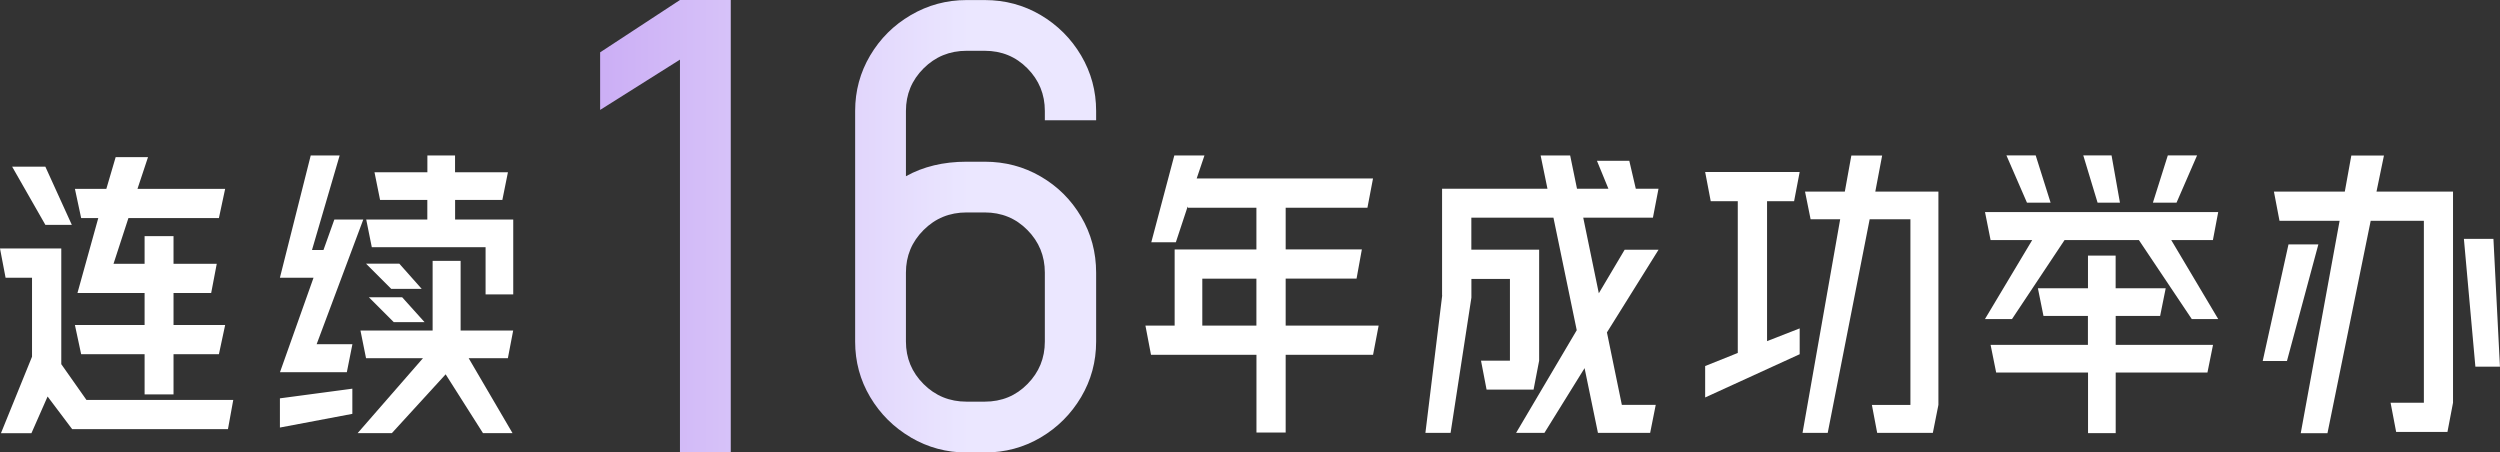
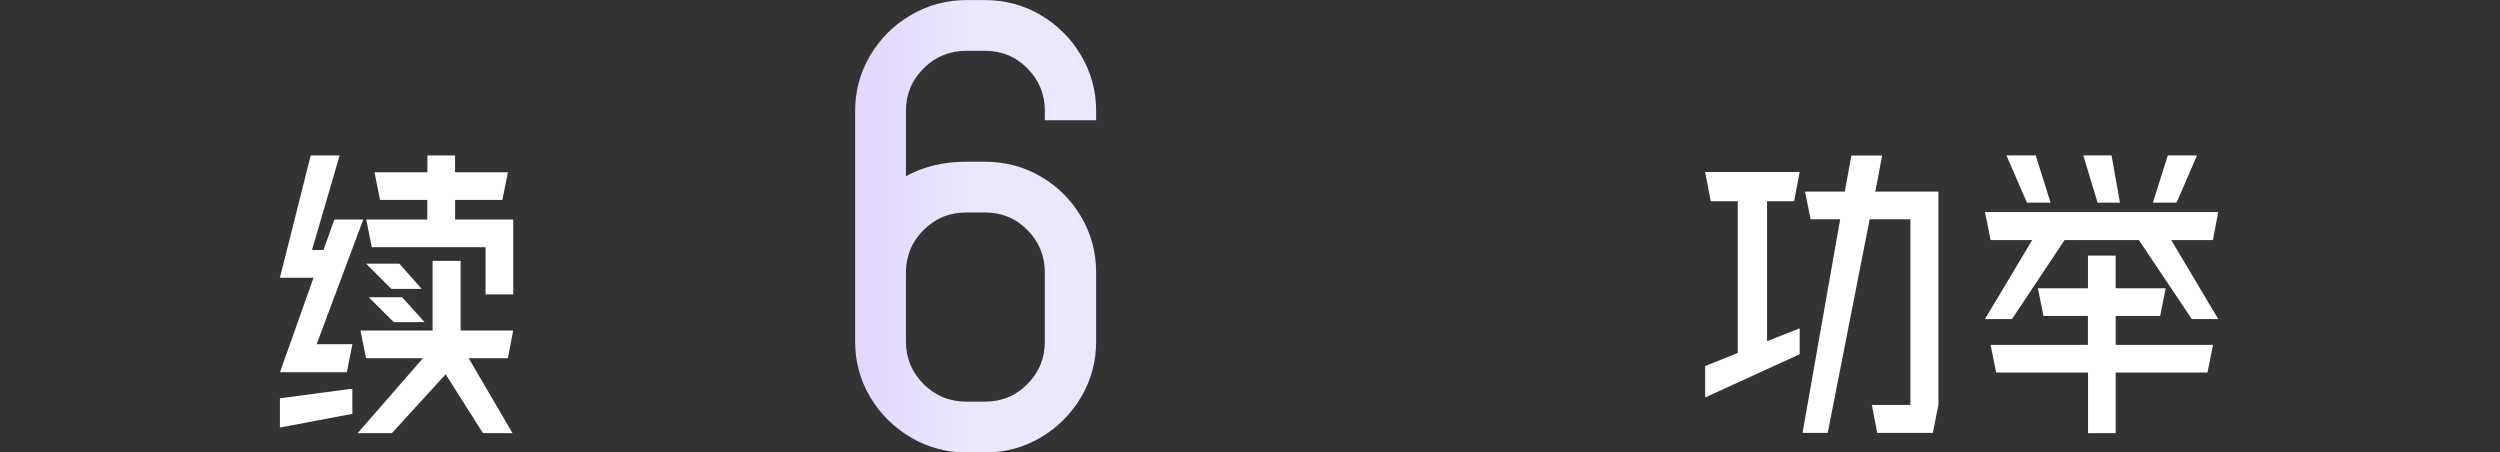
<svg xmlns="http://www.w3.org/2000/svg" id="_图层_2" data-name="图层 2" viewBox="0 0 452.82 81.95">
  <rect x="0" y="0" width="452.82" height="81.95" fill="#333333" stroke="none" />
  <defs>
    <style>
      .cls-1 {
        fill: #fff;
      }

      .cls-2 {
        fill: url(#_未命名的渐变_36);
      }
    </style>
    <linearGradient id="_未命名的渐变_36" data-name="未命名的渐变 36" x1="80.21" y1="40.98" x2="175.62" y2="40.98" gradientUnits="userSpaceOnUse">
      <stop offset="0" stop-color="#be96f1" />
      <stop offset="1" stop-color="#ebe7ff" />
    </linearGradient>
  </defs>
  <g id="_图层_1-2" data-name="图层 1">
    <g>
-       <path class="cls-1" d="M5.8,64.61v-14.31H1.01l-1.01-5.29H11.1v20.95l4.56,6.48h26.59l-.96,5.29H13.07l-4.45-5.91-2.93,6.65H.17l5.63-13.86Zm2.42-34.41l4.79,10.53h-4.79L2.2,30.19h6.03Zm17.97,28.67v-5.8H14.03l3.77-13.57h-3.1l-1.13-5.29h5.69l1.69-5.75h5.86l-1.91,5.75h15.88l-1.13,5.29H23.26l-2.7,8.28h5.63v-5.01h5.24v5.01h7.83l-1.01,5.29h-6.82v5.8h9.35l-1.13,5.29h-8.22v7.27h-5.24v-7.27H14.7l-1.13-5.29h12.62Z" />
      <path class="cls-1" d="M56.78,50.3h-6.08l5.58-22.14h5.24l-5.01,17.12h2.08l1.97-5.52h5.24l-8.45,22.59h6.48l-1.01,5.07h-12.11l6.08-17.12Zm-6.08,21.85l13.12-1.75v4.56l-13.12,2.48v-5.29Zm25.91-7.27h-10.31l-1.01-5.01h13.07v-12.62h5.07v12.62h9.52l-.96,5.01h-7.1l7.94,13.57h-5.35l-6.76-10.65-9.74,10.65h-6.2l11.83-13.57Zm.79-25.12v-3.55h-8.56l-1.01-5.01h9.58v-3.04h5.01v3.04h9.58l-1.01,5.01h-8.56v3.55h10.53v13.57h-5.01v-8.56h-20.61l-1.01-5.01h11.1Zm-5.07,8l4.05,4.56h-5.52l-4.56-4.56h6.03Zm.51,6.08l4.06,4.51h-5.58l-4.51-4.51h6.03Z" />
-       <path class="cls-2" d="M123.16,10.8l-14.46,9.11V9.48L123.16,0h9.2V81.95h-9.2V10.8Z" />
      <path class="cls-2" d="M164.98,79.23c-3.1-1.82-5.55-4.26-7.37-7.32s-2.72-6.41-2.72-10.04V20.09c0-3.63,.91-6.98,2.72-10.04,1.82-3.07,4.27-5.51,7.37-7.32,3.1-1.81,6.46-2.72,10.09-2.72h3.29c3.69,0,7.07,.91,10.14,2.72,3.07,1.82,5.51,4.26,7.32,7.32,1.81,3.07,2.72,6.42,2.72,10.04v1.69h-9.29v-1.69c0-3-1.05-5.57-3.15-7.7-2.1-2.13-4.68-3.19-7.74-3.19h-3.29c-3.07,0-5.66,1.07-7.79,3.19-2.13,2.13-3.19,4.69-3.19,7.7v11.83c3.13-1.75,6.79-2.63,10.98-2.63h3.29c3.69,0,7.07,.89,10.14,2.68,3.07,1.78,5.51,4.21,7.32,7.28,1.81,3.07,2.72,6.45,2.72,10.14v12.49c0,3.63-.91,6.98-2.72,10.04-1.82,3.07-4.26,5.51-7.32,7.32-3.07,1.81-6.45,2.72-10.14,2.72h-3.29c-3.63,0-6.99-.91-10.09-2.72Zm2.3-9.67c2.13,2.13,4.72,3.19,7.79,3.19h3.29c3.07,0,5.65-1.06,7.74-3.19,2.1-2.13,3.15-4.69,3.15-7.7v-12.49c0-3-1.05-5.57-3.15-7.7-2.1-2.13-4.68-3.19-7.74-3.19h-3.29c-3.07,0-5.66,1.06-7.79,3.19-2.13,2.13-3.19,4.69-3.19,7.7v12.49c0,3,1.06,5.57,3.19,7.7Z" />
-       <path class="cls-1" d="M227.57,64.27h-19.09l-1.01-5.29h5.29v-13.8h14.81v-7.55h-12.39l-.06-.23-2.14,6.48h-4.45l4.17-15.72h5.46l-1.41,4.17h31.94l-1.01,5.29h-14.81v7.55h13.8l-.96,5.29h-12.84v8.51h16.84l-1.01,5.29h-15.83v14.08h-5.29v-14.08Zm0-5.29v-8.51h-9.8v8.51h9.8Z" />
-       <path class="cls-1" d="M261.2,53.51v-19.32h19.09l-1.24-6.03h5.35l1.24,6.03h5.69l-2.08-5.07h5.86l1.18,5.07h4.11l-1.01,5.24h-12.62l2.82,13.69,4.68-7.89h6.14l-9.35,14.98,2.7,13.12h6.14l-1.01,5.07h-9.46l-2.42-11.72-7.27,11.72h-5.13l10.98-18.59-4.22-20.39h-14.87v5.8h12.28v20.11l-1.01,5.24h-8.51l-1.01-5.24h5.24v-14.81h-6.98v3.38l-3.77,24.5h-4.56l3.04-24.9Z" />
      <path class="cls-1" d="M308.85,66.3l5.91-2.37v-27.49h-4.9l-1.01-5.29h17.12l-1.01,5.29h-4.9v25.35l5.91-2.31v4.68l-17.12,7.83v-5.69Zm24.45-26.59h-5.35l-1.01-5.01h7.21l1.18-6.53h5.58l-1.24,6.53h11.43v38.64l-1.01,5.07h-10.08l-.96-5.07h6.98V39.71h-7.38l-7.6,38.7h-4.56l6.82-38.7Z" />
      <path class="cls-1" d="M368.1,43.48h-7.55l-1.01-5.07h42.24l-.96,5.07h-7.55l8.51,14.31h-4.79l-9.58-14.31h-13.46l-9.52,14.31h-4.9l8.56-14.31Zm10.08,23.99h-16.62l-1.01-5.01h17.63v-5.24h-8.05l-1.01-5.01h9.07v-5.91h5.01v5.91h9.07l-1.01,5.01h-8.05v5.24h17.63l-1.01,5.01h-16.62v10.98h-5.01v-10.98Zm-9.46-39.32l2.7,8.56h-4.28l-3.72-8.56h5.29Zm13.74,0l1.52,8.56h-4.05l-2.59-8.56h5.13Zm10.19,0h5.3l-3.72,8.56h-4.28l2.7-8.56Z" />
-       <path class="cls-1" d="M414.51,44.27h5.41l-5.69,21.12h-4.39l4.67-21.12Zm9.24-4.28h-10.87l-1.01-5.29h12.84l1.18-6.53h5.91l-1.35,6.53h13.86v38.25l-1.01,5.29h-9.29l-1.01-5.29h6.03V39.99h-9.63l-7.83,38.47h-4.84l7.04-38.47Zm27.88,3.27l1.18,23.15h-4.45l-2.08-23.15h5.35Z" />
    </g>
  </g>
</svg>